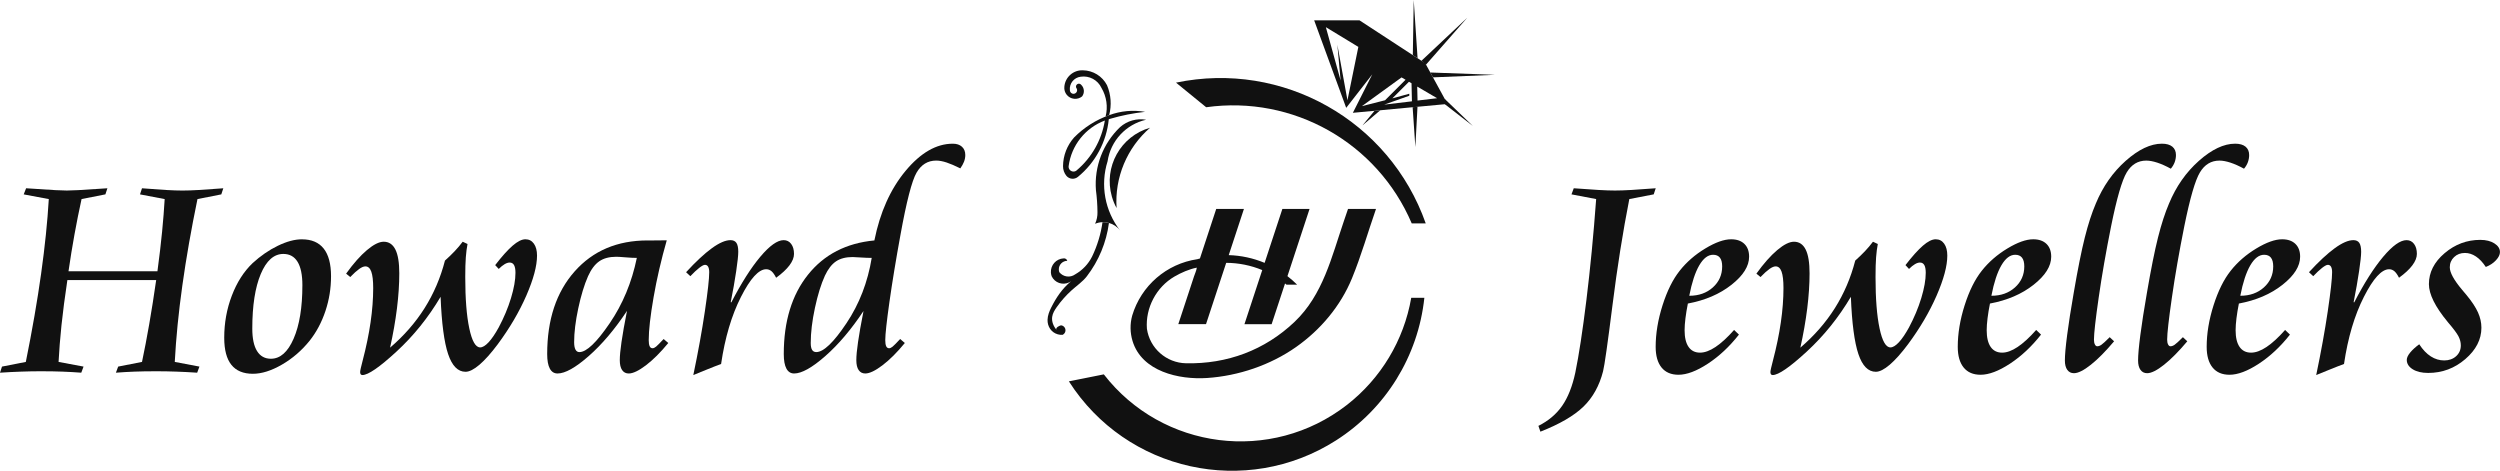
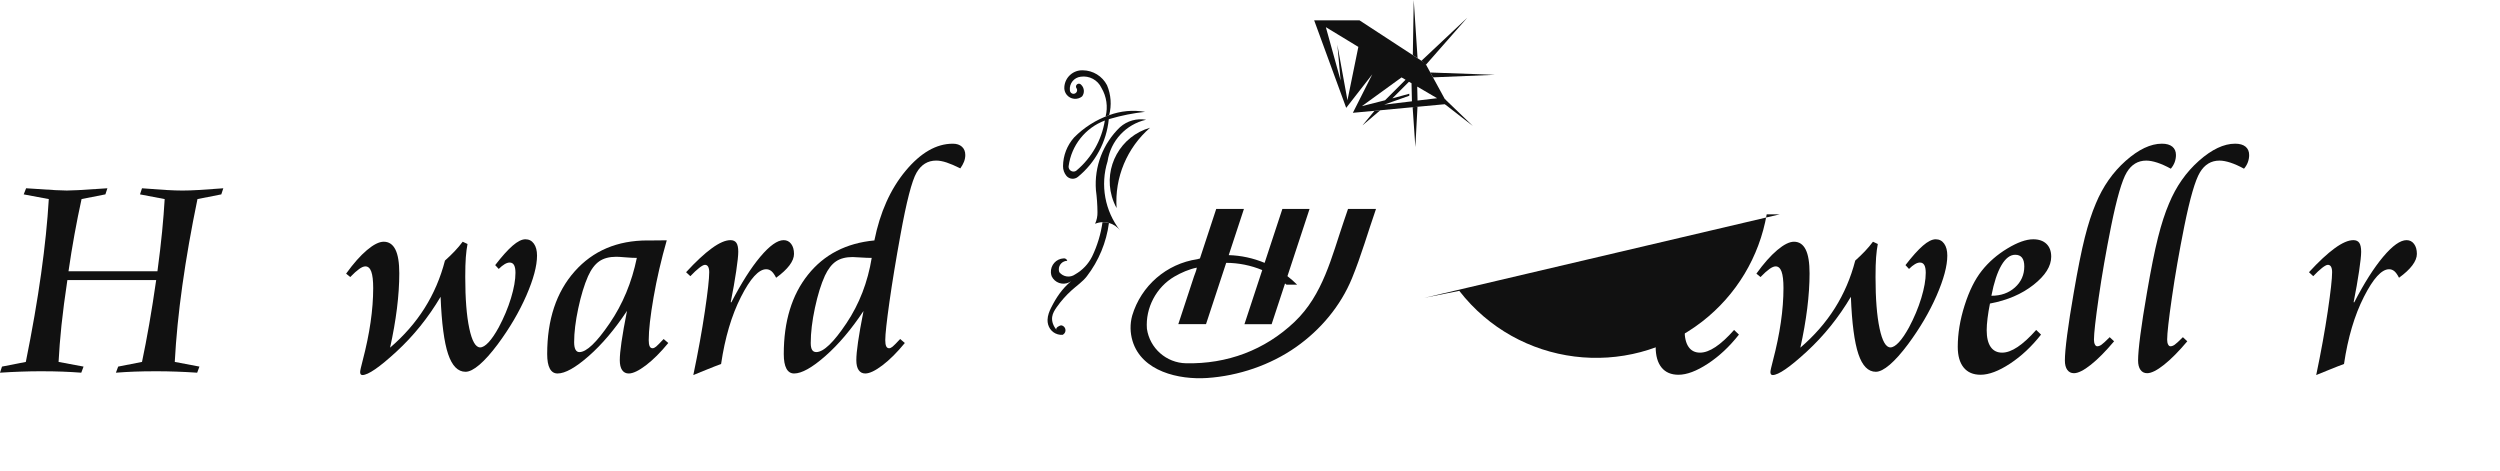
<svg xmlns="http://www.w3.org/2000/svg" id="Layer_2" data-name="Layer 2" viewBox="0 0 1102.46 207.62">
  <defs>
    <style>
      .cls-1 {
        fill: #111;
        stroke-width: 0px;
      }
    </style>
  </defs>
  <g id="Layer_1-2" data-name="Layer 1">
    <g>
-       <path class="cls-1" d="M628.72,98.51h-6.17c-15.17-35.6-52.33-56.59-90.65-51.22l-13.3-10.85c47.07-9.81,94.13,16.72,110.12,62.06" />
-       <path class="cls-1" d="M628.12,131.34c-2.75,25.79-17.09,48.93-38.95,62.87-39.72,25.34-92.47,13.68-117.81-26.04l15.4-3.08c25.85,33.32,73.83,39.38,107.15,13.52,15.03-11.67,25.17-28.52,28.42-47.27h5.78Z" />
+       <path class="cls-1" d="M628.12,131.34l15.4-3.08c25.85,33.32,73.83,39.38,107.15,13.52,15.03-11.67,25.17-28.52,28.42-47.27h5.78Z" />
      <polygon class="cls-1" points="625.13 25.68 623.03 24.31 623.43 0 625.13 25.68" />
      <polygon class="cls-1" points="647.02 7.83 628.85 28.5 626.84 26.8 647.02 7.83" />
      <polygon class="cls-1" points="659.26 32.99 631.92 34.11 630.75 31.97 659.26 32.99" />
      <polygon class="cls-1" points="649.49 55.54 637.16 45.96 637.15 43.67 649.49 55.54" />
      <polygon class="cls-1" points="625.09 47.08 624.15 64.85 622.95 47.28 625.09 47.08" />
      <polygon class="cls-1" points="600.83 55.29 606.15 48.86 608.68 48.62 600.83 55.29" />
      <path class="cls-1" d="M606.79,92.15c-3.53,10.14-6.53,20.69-10.6,30.6-5.03,12.23-13.86,22.7-24.64,30.28-11.35,7.98-25.41,12.74-39.26,13.66-12.4.82-28.75-2.85-32.85-16.29-1.11-3.62-1.17-7.53-.17-11.19,3.92-13.2,15.14-22.91,28.75-24.91.38-.11.75-.22,1.13-.32l7.18-21.83h12.22l-6.7,20.36c5.45.16,10.81,1.32,15.83,3.41l7.82-23.77h11.99l-9.75,29.63c1.5,1.16,2.93,2.42,4.27,3.76h-4.68c-.21-.18-.43-.36-.65-.53l-5.91,17.95h-11.99l7.85-23.86c-5.04-2.09-10.44-3.17-15.9-3.19l-8.9,27.04h-12.22c1.55-4.71,3.1-9.41,4.65-14.12.76-2.3,1.51-4.6,2.27-6.91.4-1.22,1.09-2.64,1.24-3.89-3.32.64-6.94,2.23-9.86,3.93-8,4.65-12.84,13.8-12.14,23.03,1.26,8.6,8.54,15.03,17.23,15.21,18.1.39,34.73-5.75,47.89-18.27,12.52-11.9,16.34-28.62,21.73-44.41.61-1.8,1.23-3.59,1.84-5.39h12.34Z" />
      <path class="cls-1" d="M488.43,71.1c-3.3,10.5-1.22,21.94,5.57,30.59-1.28-1.69-3.04-2.85-4.98-3.38h0c-.92-.26-1.88-.38-2.84-.34-1.1.04-2.2.27-3.26.71.74-1.62,1.1-3.38,1.05-5.16-.03-3.22-.26-6.44-.68-9.64-.8-10.4,3.11-20.62,10.65-27.83,3.14-2.77,7.36-3.97,11.49-3.25-8.9,2.01-15.65,9.28-17,18.29" />
      <path class="cls-1" d="M489.13,50.79l-1.58.6c1.09-4.28.43-8.83-1.83-12.64-1.63-3.48-5.35-5.48-9.15-4.92-2.97.35-5.1,3.02-4.77,5.99.02.88.75,1.58,1.63,1.56.88-.02,1.58-.75,1.57-1.63,0-.37-.14-.73-.39-1.01-.26-.55-.1-1.21.39-1.58.57-.43,1.37-.31,1.8.25,1.4,1.36,1.57,3.56.38,5.12-.99.79-2.25,1.16-3.51,1.03-2.66-.27-4.59-2.65-4.31-5.3.33-4.22,3.93-7.42,8.16-7.26,4.49.06,8.58,2.58,10.65,6.57,1.77,4.18,2.1,8.82.95,13.21" />
      <path class="cls-1" d="M488.95,52.58c-.58.17-1.16.36-1.72.58" />
      <path class="cls-1" d="M489.13,50.79c-5.82,2.06-11.1,5.42-15.45,9.81-3.12,3.49-4.86,7.99-4.9,12.67-.02,1.58.52,3.1,1.52,4.31,1.28,1.47,3.48,1.67,5.01.45,7.76-6.33,12.67-15.5,13.65-25.47.18-.06.37-.11.56-.16,5.05-1.48,10.23-2.51,15.47-3.08-5.32-.92-10.79-.42-15.85,1.46M474.73,75.19c-.44.36-1.01.52-1.58.45-1.18-.13-2.03-1.19-1.9-2.37,1.21-9.2,7.4-16.91,15.97-20.12-1.39,8.61-5.83,16.43-12.5,22.04" />
      <path class="cls-1" d="M489.03,98.31c-1.13,8.55-4.48,16.66-9.73,23.5-1.89,2.46-4.54,4.21-6.81,6.28-2.42,2.2-4.6,4.66-6.48,7.33-.92,1.31-1.8,2.73-2.02,4.32-.29,2.06.58,4.16,1.94,5.73-.78-.9,1.52-2.09,2.17-1.99.69.15,1.27.61,1.56,1.25.51,1.11.01,2.42-1.1,2.93-.71.04-1.42-.04-2.1-.23-2.89-.82-4.6-3.48-4.51-6.42.06-1.89.76-3.7,1.61-5.39,2.25-4.46,4.86-8.36,8.75-11.58-.27.2-.56.36-.86.5-2.88,1.37-6.32.16-7.69-2.72-.19-.53-.3-1.09-.33-1.65-.18-3.26,2.32-6.05,5.59-6.23.74-.1,1.43.36,1.64,1.07-2.08.02-3.76,1.71-3.74,3.79,0,.42.07.83.21,1.22,1.72,2.16,4.83,2.57,7.05.94,3.19-1.82,5.77-4.55,7.41-7.83,2.3-4.78,3.85-9.89,4.59-15.14.96-.03,1.92.08,2.84.34" />
      <path class="cls-1" d="M638.33,45.85l-9.8-17.94-28.99-18.93h-20.01l14.12,38.58,11.51-14.79-8.57,16.98,41.74-3.9ZM594.2,44.19l-4.45-24.45,1.44,15.75-6.51-23.51,14.33,8.7-4.8,23.51ZM633.74,43.31l-8.63,1.03-.14-6.16,8.77,5.13ZM622.46,36.71l.18,7.97-12.23,1.46,11.07-3.92v-.89l-7.47,2.05,7.33-7.33,1.12.66ZM618.05,34.14l.05.02,1.73,1.01-9.04,9.04-10.21,2.6,17.48-12.67Z" />
      <path class="cls-1" d="M492.4,91.75c-.89-1.61-1.58-3.31-2.09-5.08-3.72-13.04,3.83-26.63,16.87-30.35-10.21,8.84-15.69,21.96-14.78,35.43" />
      <path class="cls-1" d="M11.51,83.02c1.13.08,2.73.19,4.82.31,6.42.46,10.8.69,13.14.69s6.67-.23,13.14-.69c2.04-.12,3.63-.23,4.75-.31l-.88,2.69-10.51,2.07c-1.13,5.13-2.17,10.34-3.13,15.64-.96,5.3-1.84,10.7-2.63,16.2h39.22c.88-6.55,1.56-12.38,2.06-17.51.5-5.13.88-9.9,1.13-14.32l-10.88-2.07.88-2.69c4.13.33,7.64.58,10.54.75,2.9.17,5.33.25,7.29.25s4.39-.08,7.29-.25c2.9-.17,6.47-.42,10.73-.75l-.88,2.69-10.51,2.07c-2.75,13.3-4.97,25.98-6.66,38.03-1.69,12.05-2.8,23.31-3.35,33.78l10.88,2.06-1,2.69c-3.13-.21-6.17-.37-9.13-.47-2.96-.11-5.9-.16-8.82-.16-3.75,0-6.98.05-9.7.16-2.71.1-5.44.26-8.19.47l1-2.69,10.51-2.06c1.08-5.13,2.15-10.68,3.19-16.67,1.04-5.98,2.06-12.46,3.06-19.42H29.71c-1.12,7.47-1.99,14.11-2.6,19.92-.6,5.82-1.03,11.21-1.28,16.17l11.01,2.06-1,2.69c-2.79-.21-5.56-.37-8.29-.47-2.73-.11-5.95-.16-9.66-.16-2.71,0-5.58.05-8.6.16-3.02.1-6.12.26-9.29.47l.88-2.69,10.51-2.06c2.83-14.05,5.09-27.04,6.75-38.97,1.67-11.92,2.79-22.87,3.38-32.84l-11.07-2.07,1.06-2.69Z" />
-       <path class="cls-1" d="M133.16,105.54c4.25,0,7.45,1.37,9.6,4.1,2.15,2.73,3.22,6.79,3.22,12.16s-.82,10.41-2.47,15.36c-1.65,4.94-3.97,9.31-6.97,13.1-3.5,4.34-7.58,7.85-12.23,10.54-4.65,2.69-8.91,4.03-12.79,4.03-4.21,0-7.37-1.31-9.48-3.94-2.11-2.63-3.16-6.61-3.16-11.95,0-6.51,1.11-12.69,3.35-18.55,2.23-5.86,5.28-10.64,9.16-14.35,3.5-3.21,7.21-5.76,11.13-7.66,3.92-1.9,7.46-2.85,10.63-2.85M133.35,125.8c0-4.59-.71-8.04-2.13-10.35-1.42-2.31-3.5-3.47-6.26-3.47-4.17,0-7.5,2.96-9.98,8.88-2.48,5.92-3.72,13.93-3.72,24.02,0,4.38.7,7.69,2.1,9.94,1.4,2.25,3.43,3.38,6.1,3.38,4.13,0,7.47-2.96,10.04-8.88,2.57-5.92,3.85-13.76,3.85-23.52" />
      <path class="cls-1" d="M194.27,130.93c-5.42,9.13-11.88,17.16-19.39,24.08-7.51,6.92-12.53,10.38-15.07,10.38-.34,0-.59-.12-.75-.34-.17-.23-.25-.55-.25-.97,0-.58.38-2.29,1.13-5.13,3.08-11.76,4.63-22.39,4.63-31.9,0-3.29-.28-5.71-.84-7.26-.56-1.54-1.43-2.32-2.6-2.32-.75,0-1.66.38-2.72,1.13-1.06.75-2.39,1.94-3.97,3.57l-1.81-1.5c3.21-4.46,6.27-7.92,9.19-10.38,2.92-2.46,5.38-3.69,7.38-3.69,2.29,0,4.01,1.15,5.16,3.44,1.15,2.29,1.72,5.8,1.72,10.51s-.34,9.96-1.03,15.48c-.69,5.52-1.7,11.29-3.03,17.29,6.13-5.25,11.21-11.07,15.23-17.45,4.02-6.38,7.01-13.36,8.97-20.95,1.54-1.38,2.96-2.74,4.25-4.1,1.29-1.36,2.48-2.76,3.57-4.22l2.13,1c-.33,1.71-.58,3.66-.75,5.85-.17,2.19-.25,5.1-.25,8.73,0,9.51.59,17.05,1.78,22.64s2.78,8.38,4.79,8.38c1.08,0,2.32-.75,3.72-2.25,1.4-1.5,2.89-3.69,4.47-6.57,2.29-4.3,4.1-8.6,5.41-12.92,1.31-4.32,1.97-8.04,1.97-11.17,0-1.5-.21-2.63-.62-3.38-.42-.75-1.06-1.13-1.94-1.13-.67,0-1.41.24-2.22.72-.81.48-1.68,1.18-2.6,2.1l-1.56-1.69c2.96-3.84,5.52-6.69,7.69-8.57,2.17-1.88,4.04-2.82,5.63-2.82s2.83.65,3.75,1.94c.92,1.29,1.38,3.05,1.38,5.26,0,4.55-1.58,10.43-4.72,17.64-3.15,7.21-7.35,14.36-12.6,21.45-2.96,3.96-5.65,6.97-8.07,9.04-2.42,2.06-4.46,3.1-6.13,3.1-3.38,0-5.94-2.61-7.69-7.82-1.75-5.21-2.86-13.61-3.31-25.21" />
      <path class="cls-1" d="M276.52,137.06c-5.42,8.17-11.05,14.82-16.89,19.95s-10.42,7.69-13.76,7.69c-1.5,0-2.64-.72-3.41-2.16-.77-1.44-1.16-3.57-1.16-6.41,0-15.18,4.03-27.32,12.1-36.43,8.07-9.11,18.8-13.67,32.18-13.67h2.69c1.25,0,2.31,0,3.19-.03.88-.02,1.73-.03,2.57-.03-2.46,8.59-4.4,16.98-5.82,25.17-1.42,8.19-2.13,14.48-2.13,18.86,0,1.21.14,2.11.41,2.69.27.58.7.88,1.28.88.46,0,.98-.24,1.56-.72s1.69-1.6,3.32-3.35l2.06,1.75c-3.42,4.17-6.72,7.45-9.88,9.85-3.17,2.4-5.69,3.6-7.57,3.6-1.25,0-2.22-.5-2.91-1.5-.69-1-1.03-2.46-1.03-4.38s.25-4.49.75-7.98c.5-3.48,1.31-8.08,2.44-13.79M280.84,113.73c-1.34,0-3-.08-5-.25-2-.17-3.36-.25-4.07-.25-3.09,0-5.59.67-7.51,2-1.92,1.34-3.57,3.52-4.94,6.57-1.67,3.79-3.11,8.53-4.32,14.2-1.21,5.67-1.81,10.63-1.81,14.89,0,1.46.2,2.55.59,3.28.4.73.97,1.1,1.72,1.1,3.13,0,7.58-4.23,13.35-12.7,5.78-8.46,9.77-18.08,11.98-28.83" />
      <path class="cls-1" d="M342.26,122.49c-.67-1.33-1.35-2.29-2.03-2.88-.69-.58-1.47-.88-2.35-.88-3.29,0-7.01,4.07-11.13,12.2-4.13,8.13-7.05,17.99-8.76,29.58-1.71.62-3.95,1.5-6.72,2.63s-4.62,1.88-5.53,2.25c2.13-10.17,3.83-19.56,5.1-28.15,1.27-8.59,1.91-14.32,1.91-17.2,0-1.04-.16-1.85-.47-2.41-.31-.56-.78-.84-1.41-.84-.54,0-1.39.45-2.53,1.34-1.15.9-2.45,2.12-3.91,3.66l-1.88-1.75c4.29-4.67,8.08-8.19,11.35-10.57,3.27-2.38,6.02-3.57,8.22-3.57,1.21,0,2.09.41,2.63,1.22s.81,2.12.81,3.91c0,1.59-.3,4.43-.91,8.54-.6,4.11-1.41,8.66-2.41,13.67l.25.12c4.42-8.55,8.68-15.26,12.79-20.14,4.11-4.88,7.54-7.32,10.29-7.32,1.38,0,2.48.55,3.32,1.66.83,1.1,1.25,2.58,1.25,4.41,0,1.59-.67,3.26-2,5.04-1.34,1.77-3.29,3.6-5.88,5.47" />
      <path class="cls-1" d="M380.85,137.06c-5.42,8.17-11.05,14.82-16.89,19.95-5.84,5.13-10.43,7.69-13.76,7.69-1.5,0-2.64-.72-3.41-2.16-.77-1.44-1.16-3.57-1.16-6.41,0-14.39,3.55-26.04,10.66-34.96,7.11-8.92,16.88-13.97,29.3-15.14,2.5-12.43,7.08-22.64,13.73-30.65,6.65-8.01,13.6-12.01,20.86-12.01,1.71,0,3.05.45,4.03,1.34.98.9,1.47,2.12,1.47,3.66,0,1-.19,1.98-.56,2.94-.38.96-.92,1.94-1.63,2.94-2.34-1.17-4.36-2.03-6.07-2.6-1.71-.56-3.23-.84-4.57-.84-3.71,0-6.6,1.77-8.66,5.32-2.06,3.54-4.43,12.7-7.1,27.46-2,10.97-3.62,20.8-4.85,29.49-1.23,8.7-1.85,14.34-1.85,16.92,0,1.21.14,2.11.41,2.69.27.58.7.88,1.28.88.46,0,.98-.24,1.56-.72.58-.48,1.69-1.6,3.32-3.35l2.06,1.75c-3.42,4.17-6.71,7.45-9.88,9.85-3.17,2.4-5.69,3.6-7.57,3.6-1.25,0-2.22-.5-2.91-1.5-.69-1-1.03-2.46-1.03-4.38s.25-4.49.75-7.98c.5-3.48,1.31-8.08,2.44-13.79M384.42,113.73c-1.42,0-3.06-.06-4.91-.19-1.86-.12-3.03-.19-3.53-.19-3,0-5.44.64-7.32,1.91-1.88,1.27-3.5,3.37-4.88,6.29-1.71,3.75-3.18,8.5-4.41,14.23-1.23,5.73-1.85,10.89-1.85,15.48,0,1.38.2,2.39.6,3.03.4.65,1.01.97,1.84.97,3.21,0,7.65-4.24,13.32-12.73,5.67-8.48,9.38-18.09,11.13-28.8" />
-       <path class="cls-1" d="M693.97,83.02c4.42.33,8.07.58,10.95.75,2.88.17,5.3.25,7.26.25s4.38-.08,7.26-.25c2.88-.17,6.44-.42,10.7-.75l-.88,2.69-10.76,2.07c-2.84,14.43-5.32,30.08-7.44,46.94-2.13,16.87-3.5,26.53-4.13,28.99-1.63,6.38-4.51,11.58-8.66,15.61-4.15,4.02-10.48,7.7-18.98,11.04l-.88-2.56c4.42-2.21,7.91-5.16,10.48-8.85,2.56-3.69,4.49-8.56,5.79-14.61,1.58-7.67,3.22-18.38,4.91-32.12,1.69-13.74,3.12-28.55,4.29-44.44l-10.88-2.07,1-2.69Z" />
      <path class="cls-1" d="M744.32,133.87c-.46,2.29-.81,4.44-1.06,6.44-.25,2-.38,3.77-.38,5.32,0,3.21.58,5.66,1.75,7.35,1.17,1.69,2.86,2.53,5.07,2.53,2.04,0,4.32-.83,6.82-2.5,2.5-1.67,5.23-4.17,8.19-7.51l2.13,2.06c-4.17,5.3-8.74,9.57-13.7,12.82-4.96,3.25-9.28,4.88-12.95,4.88-3.25,0-5.74-1.06-7.47-3.19-1.73-2.13-2.6-5.17-2.6-9.13,0-5.84,1.01-11.94,3.03-18.3,2.02-6.36,4.55-11.46,7.6-15.29,3-3.79,6.74-7.05,11.23-9.76,4.48-2.71,8.29-4.07,11.41-4.07,2.5,0,4.45.68,5.85,2.03,1.4,1.36,2.09,3.24,2.09,5.66,0,4.17-2.6,8.3-7.79,12.39-5.19,4.09-11.6,6.84-19.23,8.26M744.94,130.43c4.21,0,7.68-1.23,10.41-3.69,2.73-2.46,4.1-5.55,4.1-9.26,0-1.71-.33-2.99-1-3.85-.67-.85-1.67-1.28-3-1.28-2.25,0-4.28,1.55-6.1,4.66-1.81,3.11-3.28,7.58-4.41,13.42" />
      <path class="cls-1" d="M816.18,130.93c-5.42,9.13-11.88,17.16-19.39,24.08-7.51,6.92-12.53,10.38-15.07,10.38-.34,0-.59-.12-.75-.34-.17-.23-.25-.55-.25-.97,0-.58.38-2.29,1.13-5.13,3.08-11.76,4.63-22.39,4.63-31.9,0-3.29-.28-5.71-.84-7.26-.56-1.54-1.43-2.32-2.6-2.32-.75,0-1.66.38-2.72,1.13-1.06.75-2.39,1.94-3.97,3.57l-1.81-1.5c3.21-4.46,6.27-7.92,9.19-10.38,2.92-2.46,5.38-3.69,7.38-3.69,2.29,0,4.01,1.15,5.16,3.44,1.15,2.29,1.72,5.8,1.72,10.51s-.34,9.96-1.03,15.48c-.69,5.52-1.7,11.29-3.03,17.29,6.13-5.25,11.21-11.07,15.23-17.45,4.02-6.38,7.01-13.36,8.97-20.95,1.54-1.38,2.96-2.74,4.25-4.1,1.29-1.36,2.48-2.76,3.57-4.22l2.13,1c-.33,1.71-.58,3.66-.75,5.85-.17,2.19-.25,5.1-.25,8.73,0,9.51.59,17.05,1.78,22.64s2.78,8.38,4.79,8.38c1.08,0,2.32-.75,3.72-2.25,1.4-1.5,2.89-3.69,4.47-6.57,2.29-4.3,4.1-8.6,5.41-12.92,1.31-4.32,1.97-8.04,1.97-11.17,0-1.5-.21-2.63-.62-3.38-.42-.75-1.06-1.13-1.94-1.13-.67,0-1.41.24-2.22.72-.81.48-1.68,1.18-2.6,2.1l-1.56-1.69c2.96-3.84,5.53-6.69,7.69-8.57,2.17-1.88,4.04-2.82,5.63-2.82s2.83.65,3.75,1.94c.92,1.29,1.38,3.05,1.38,5.26,0,4.55-1.58,10.43-4.72,17.64-3.15,7.21-7.35,14.36-12.6,21.45-2.96,3.96-5.65,6.97-8.07,9.04-2.42,2.06-4.46,3.1-6.13,3.1-3.38,0-5.94-2.61-7.69-7.82-1.75-5.21-2.86-13.61-3.31-25.21" />
      <path class="cls-1" d="M877.54,133.87c-.46,2.29-.81,4.44-1.06,6.44-.25,2-.38,3.77-.38,5.32,0,3.21.58,5.66,1.75,7.35,1.17,1.69,2.86,2.53,5.07,2.53,2.04,0,4.32-.83,6.82-2.5,2.5-1.67,5.23-4.17,8.19-7.51l2.13,2.06c-4.17,5.3-8.74,9.57-13.7,12.82-4.96,3.25-9.28,4.88-12.95,4.88-3.25,0-5.74-1.06-7.47-3.19-1.73-2.13-2.6-5.17-2.6-9.13,0-5.84,1.01-11.94,3.03-18.3,2.02-6.36,4.55-11.46,7.6-15.29,3-3.79,6.74-7.05,11.23-9.76,4.48-2.71,8.29-4.07,11.41-4.07,2.5,0,4.45.68,5.85,2.03,1.4,1.36,2.09,3.24,2.09,5.66,0,4.17-2.6,8.3-7.79,12.39-5.19,4.09-11.6,6.84-19.23,8.26M878.17,130.43c4.21,0,7.68-1.23,10.41-3.69,2.73-2.46,4.1-5.55,4.1-9.26,0-1.71-.33-2.99-1-3.85-.67-.85-1.67-1.28-3-1.28-2.25,0-4.28,1.55-6.1,4.66-1.81,3.11-3.28,7.58-4.41,13.42" />
      <path class="cls-1" d="M957.29,74.39c-2.13-1.17-4.11-2.05-5.94-2.66-1.84-.6-3.46-.91-4.88-.91-3.67,0-6.55,1.74-8.63,5.22-2.09,3.48-4.38,11.39-6.88,23.74-2.25,11.26-4.08,21.73-5.47,31.43-1.4,9.69-2.09,15.88-2.09,18.55,0,.88.13,1.58.41,2.13.27.54.61.81,1.03.81.58,0,1.2-.22,1.84-.66.65-.44,1.87-1.55,3.66-3.35l1.94,1.81c-3.75,4.46-7.18,7.92-10.29,10.38-3.11,2.46-5.58,3.69-7.41,3.69-1.25,0-2.23-.49-2.94-1.47-.71-.98-1.06-2.37-1.06-4.16,0-2.34.33-6.08,1-11.23.67-5.15,1.63-11.31,2.88-18.48,1.79-10.47,3.43-18.64,4.91-24.52,1.48-5.88,3.1-10.86,4.85-14.95,3.13-7.55,7.53-13.83,13.2-18.86,5.67-5.02,10.99-7.54,15.95-7.54,2,0,3.53.44,4.6,1.31,1.06.88,1.59,2.11,1.59,3.69,0,1.08-.19,2.14-.56,3.16-.38,1.02-.94,1.97-1.69,2.85" />
      <path class="cls-1" d="M989.57,74.39c-2.13-1.17-4.11-2.05-5.94-2.66-1.84-.6-3.46-.91-4.88-.91-3.67,0-6.55,1.74-8.63,5.22-2.09,3.48-4.38,11.39-6.88,23.74-2.25,11.26-4.08,21.73-5.47,31.43-1.4,9.69-2.09,15.88-2.09,18.55,0,.88.13,1.58.41,2.13.27.54.61.81,1.03.81.58,0,1.2-.22,1.84-.66.65-.44,1.87-1.55,3.66-3.35l1.94,1.81c-3.75,4.46-7.18,7.92-10.29,10.38-3.11,2.46-5.58,3.69-7.41,3.69-1.25,0-2.23-.49-2.94-1.47-.71-.98-1.06-2.37-1.06-4.16,0-2.34.33-6.08,1-11.23.67-5.15,1.63-11.31,2.88-18.48,1.79-10.47,3.43-18.64,4.91-24.52,1.48-5.88,3.1-10.86,4.85-14.95,3.13-7.55,7.53-13.83,13.2-18.86,5.67-5.02,10.99-7.54,15.95-7.54,2,0,3.53.44,4.6,1.31,1.06.88,1.59,2.11,1.59,3.69,0,1.08-.19,2.14-.56,3.16-.38,1.02-.94,1.97-1.69,2.85" />
-       <path class="cls-1" d="M987.31,133.87c-.46,2.29-.81,4.44-1.06,6.44-.25,2-.38,3.77-.38,5.32,0,3.21.58,5.66,1.75,7.35,1.17,1.69,2.86,2.53,5.07,2.53,2.04,0,4.32-.83,6.82-2.5,2.5-1.67,5.23-4.17,8.19-7.51l2.13,2.06c-4.17,5.3-8.74,9.57-13.7,12.82-4.96,3.25-9.28,4.88-12.95,4.88-3.25,0-5.74-1.06-7.47-3.19-1.73-2.13-2.6-5.17-2.6-9.13,0-5.84,1.01-11.94,3.03-18.3,2.02-6.36,4.55-11.46,7.6-15.29,3-3.79,6.74-7.05,11.23-9.76,4.48-2.71,8.29-4.07,11.41-4.07,2.5,0,4.45.68,5.85,2.03,1.4,1.36,2.09,3.24,2.09,5.66,0,4.17-2.6,8.3-7.79,12.39-5.19,4.09-11.6,6.84-19.23,8.26M987.94,130.43c4.21,0,7.68-1.23,10.41-3.69,2.73-2.46,4.1-5.55,4.1-9.26,0-1.71-.33-2.99-1-3.85-.67-.85-1.67-1.28-3-1.28-2.25,0-4.28,1.55-6.1,4.66-1.81,3.11-3.28,7.58-4.41,13.42" />
      <path class="cls-1" d="M1057.93,122.49c-.67-1.33-1.35-2.29-2.03-2.88-.69-.58-1.47-.88-2.34-.88-3.3,0-7.01,4.07-11.13,12.2-4.13,8.13-7.05,17.99-8.76,29.58-1.71.62-3.95,1.5-6.72,2.63-2.77,1.13-4.62,1.88-5.54,2.25,2.13-10.17,3.83-19.56,5.1-28.15,1.27-8.59,1.91-14.32,1.91-17.2,0-1.04-.16-1.85-.47-2.41s-.78-.84-1.41-.84c-.54,0-1.39.45-2.53,1.34-1.15.9-2.45,2.12-3.91,3.66l-1.88-1.75c4.29-4.67,8.08-8.19,11.35-10.57,3.27-2.38,6.02-3.57,8.22-3.57,1.21,0,2.09.41,2.63,1.22s.81,2.12.81,3.91c0,1.59-.3,4.43-.91,8.54-.6,4.11-1.41,8.66-2.41,13.67l.25.12c4.42-8.55,8.68-15.26,12.79-20.14,4.11-4.88,7.54-7.32,10.29-7.32,1.38,0,2.48.55,3.31,1.66.83,1.1,1.25,2.58,1.25,4.41,0,1.59-.67,3.26-2,5.04-1.33,1.77-3.29,3.6-5.88,5.47" />
-       <path class="cls-1" d="M1096.21,117.74c-1.34-2.04-2.78-3.58-4.35-4.63-1.56-1.04-3.18-1.56-4.85-1.56-1.92,0-3.51.6-4.78,1.81-1.27,1.21-1.91,2.71-1.91,4.5,0,2.34,1.81,5.65,5.44,9.95.88,1,1.54,1.79,2,2.38,2.34,2.84,4,5.37,5,7.6,1,2.23,1.5,4.47,1.5,6.72,0,5.17-2.37,9.79-7.1,13.85-4.73,4.07-10.19,6.1-16.36,6.1-2.84,0-5.12-.54-6.85-1.63-1.73-1.08-2.6-2.46-2.6-4.13,0-.92.49-1.98,1.47-3.19.98-1.21,2.32-2.44,4.03-3.69,1.54,2.38,3.24,4.16,5.1,5.35,1.85,1.19,3.82,1.78,5.91,1.78s3.88-.62,5.26-1.88c1.38-1.25,2.06-2.84,2.06-4.75,0-1.33-.34-2.67-1.03-4-.69-1.33-2.2-3.36-4.53-6.07l-.25-.31c-5.51-6.67-8.26-12.22-8.26-16.64,0-5.17,2.3-9.72,6.91-13.64,4.61-3.92,9.85-5.88,15.73-5.88,2.54,0,4.63.52,6.25,1.56,1.63,1.04,2.44,2.32,2.44,3.82,0,1.13-.58,2.33-1.75,3.6-1.17,1.27-2.67,2.26-4.5,2.97" />
    </g>
  </g>
</svg>